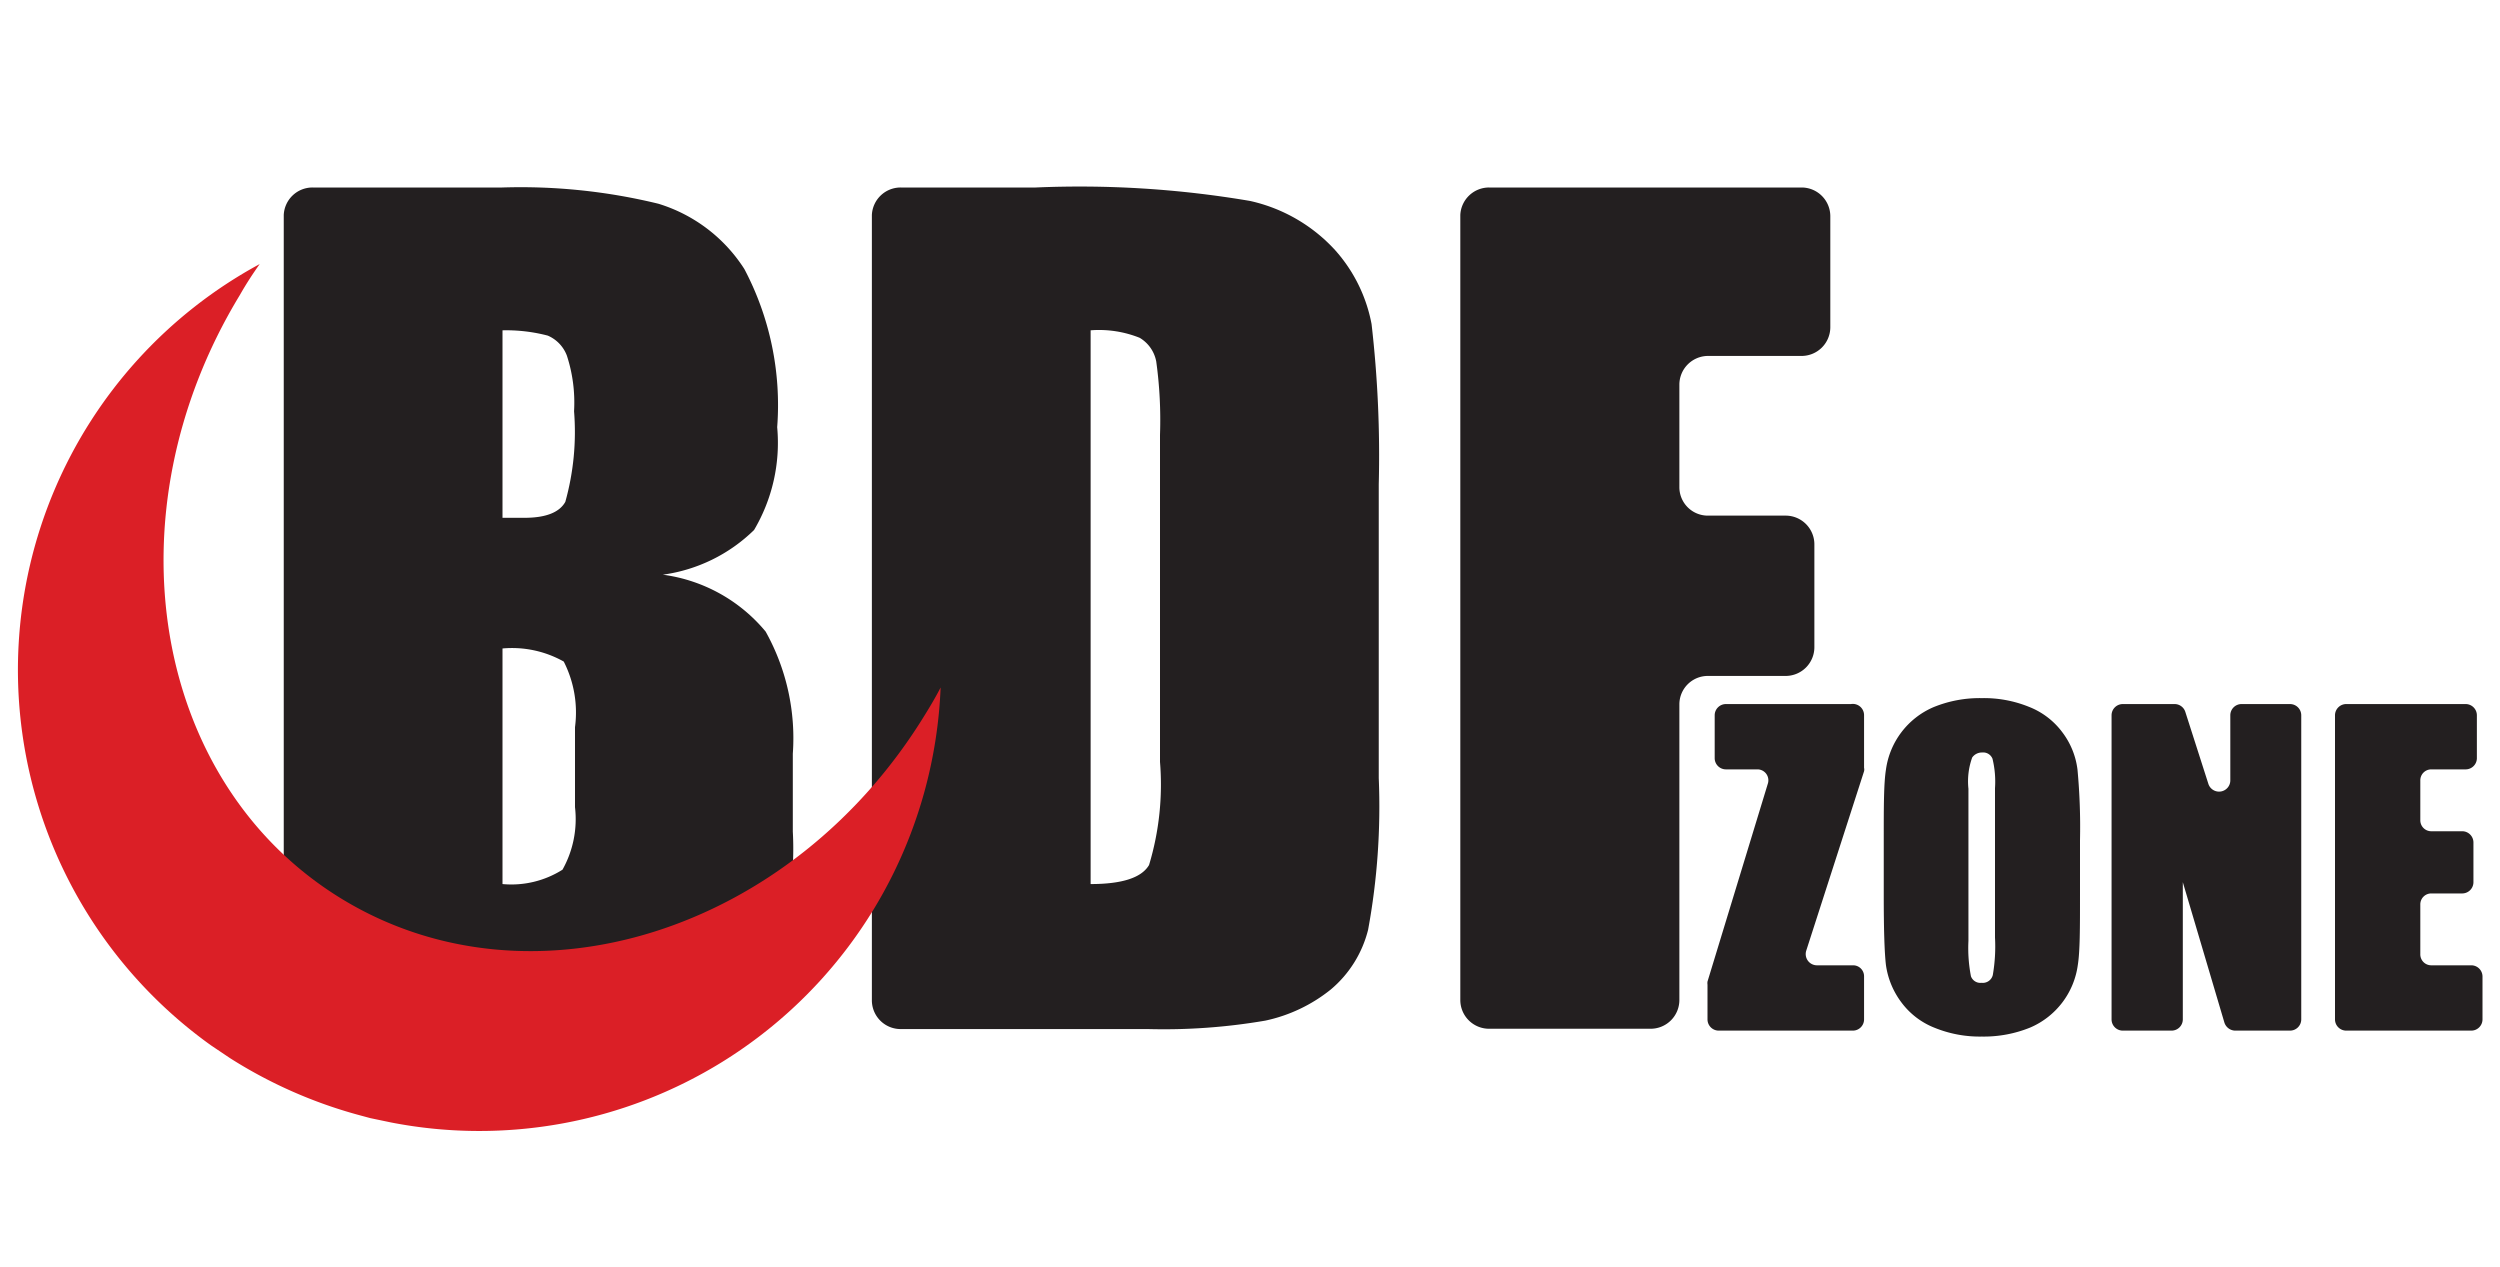
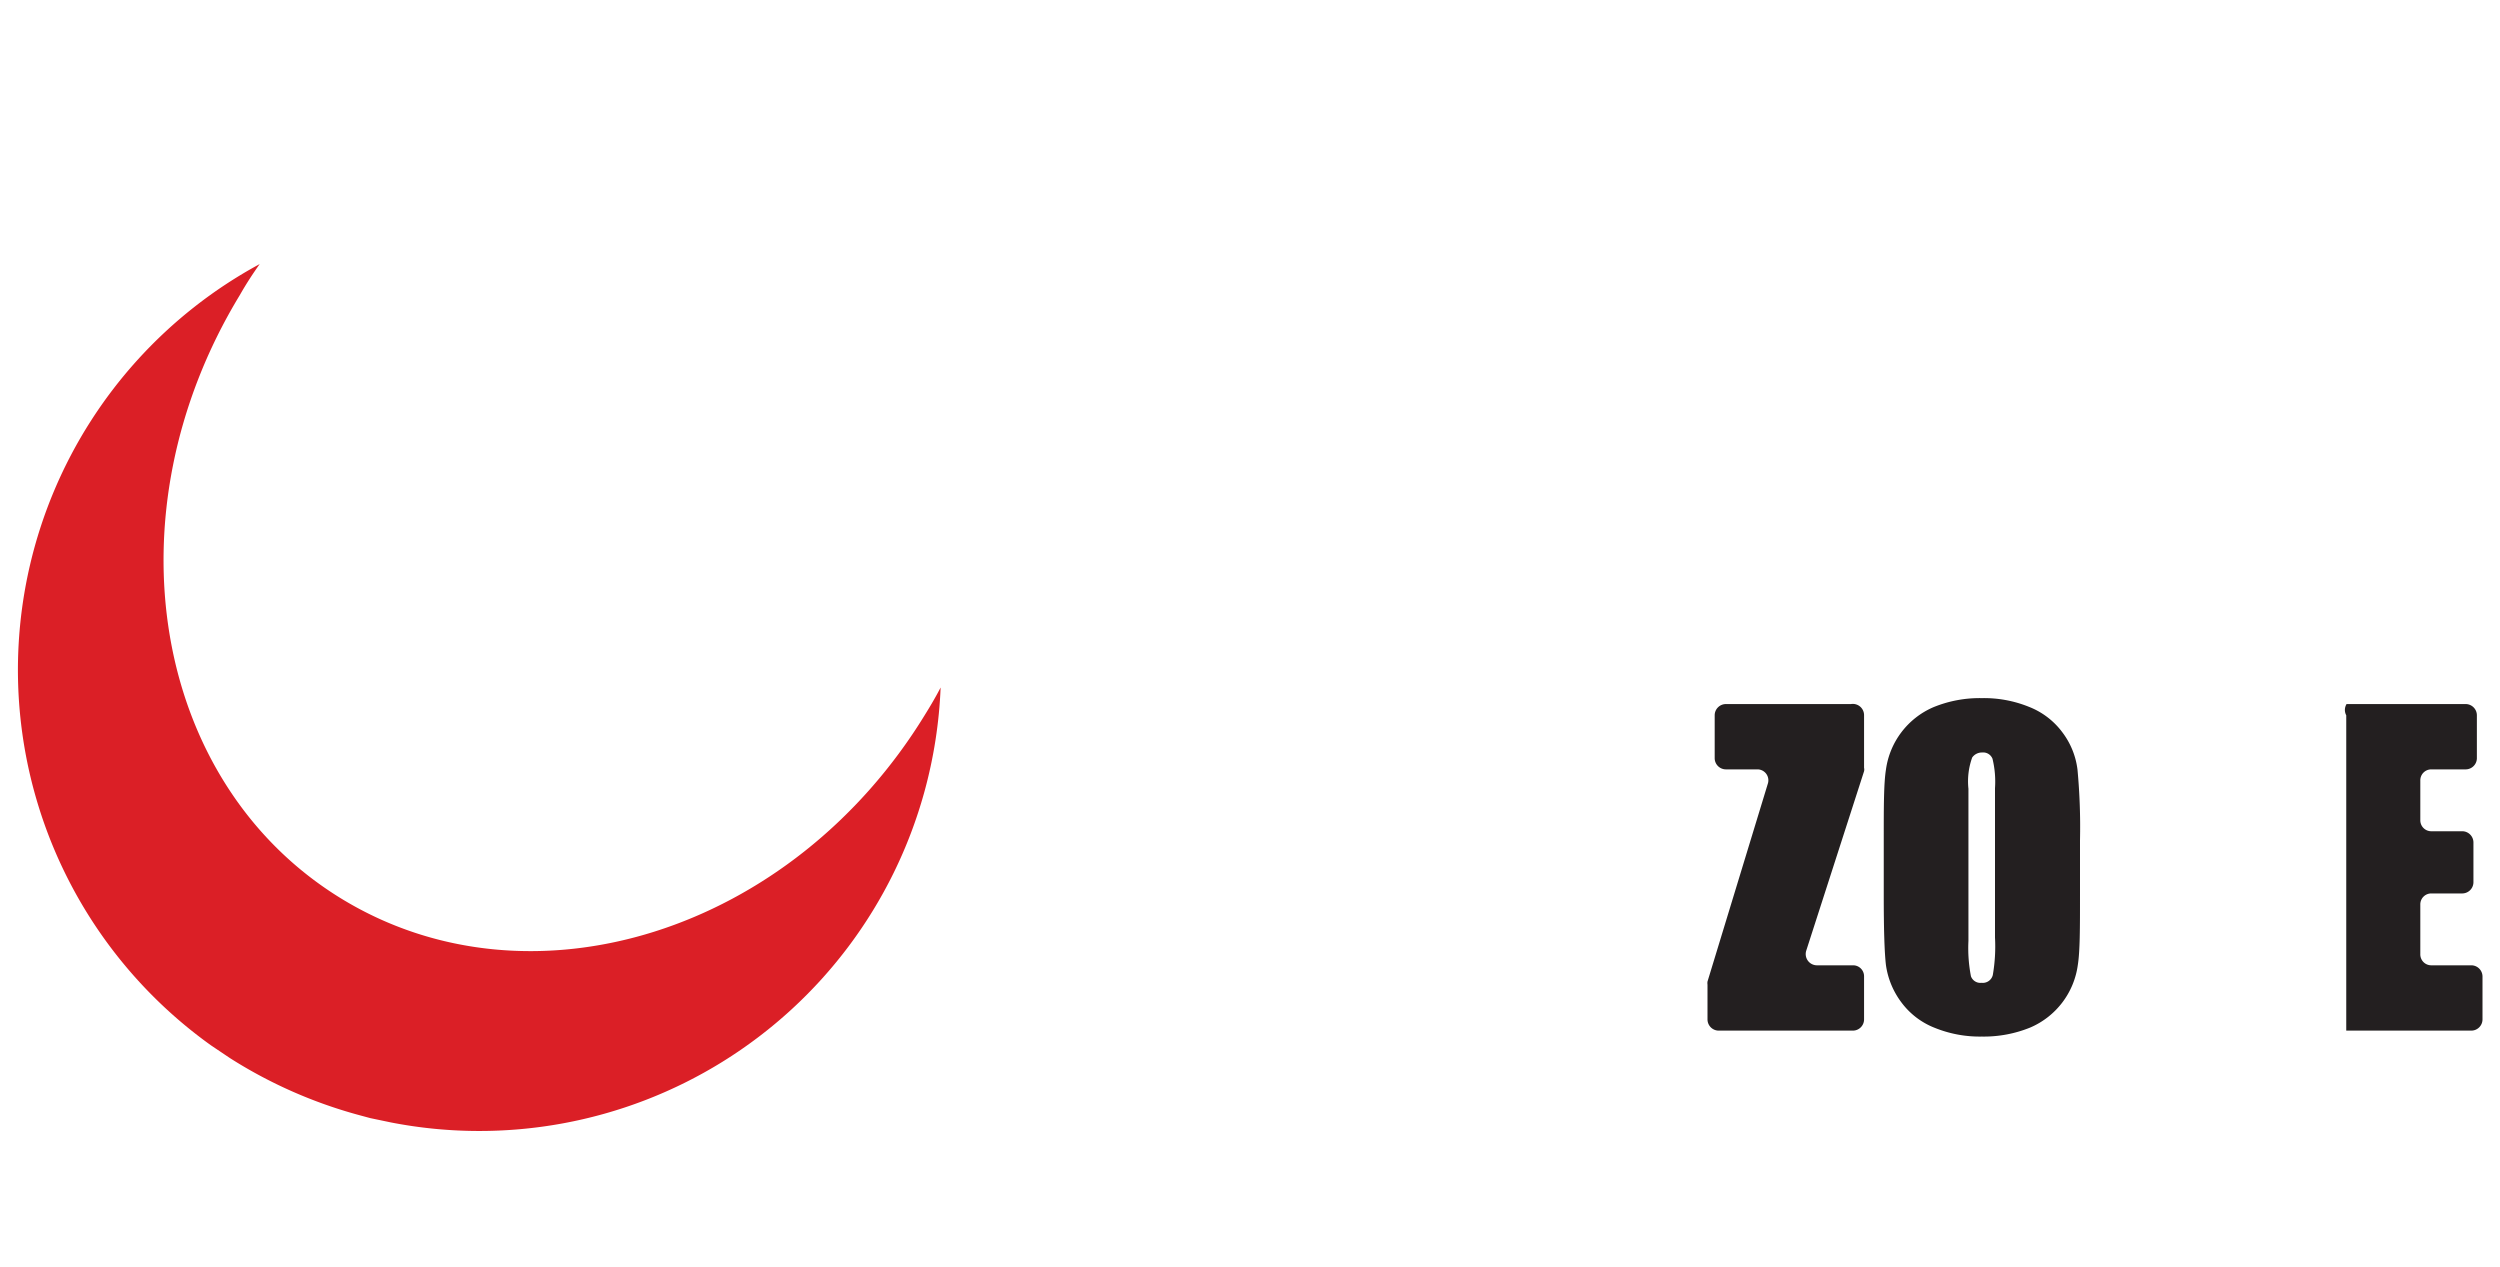
<svg xmlns="http://www.w3.org/2000/svg" viewBox="0 0 80 40.53">
  <defs>
    <style>.cls-1{fill:#231f20;}.cls-2{fill:#db1f26;}</style>
  </defs>
  <g id="Layer_4" data-name="Layer 4">
-     <path class="cls-1" d="M9.08,6.88A.92.92,0,0,1,10,6h6.07a18.58,18.58,0,0,1,5,.52,5,5,0,0,1,2.75,2.09,9.33,9.33,0,0,1,1.05,5.06,5.48,5.48,0,0,1-.74,3.29,5.18,5.18,0,0,1-2.92,1.43,5.16,5.16,0,0,1,3.29,1.82,7,7,0,0,1,.87,3.91v2.49a9.87,9.87,0,0,1-.63,4.05,3.32,3.32,0,0,1-2,1.8,20.54,20.54,0,0,1-5.59.48H10A.92.92,0,0,1,9.08,32Zm7,3.69v6h.7c.68,0,1.12-.17,1.31-.51a8.31,8.31,0,0,0,.28-2.9,4.85,4.85,0,0,0-.23-1.78,1.13,1.13,0,0,0-.61-.64A5.25,5.25,0,0,0,16.09,10.57Zm0,10.18v7.54A3.06,3.06,0,0,0,18,27.83a3.31,3.31,0,0,0,.4-2V23.27a3.59,3.59,0,0,0-.36-2.1A3.38,3.38,0,0,0,16.09,20.75Z" />
-     <path class="cls-1" d="M27.9,6.88A.92.92,0,0,1,28.82,6h4.32A32.52,32.52,0,0,1,40,6.43,5.22,5.22,0,0,1,42.72,8a4.91,4.91,0,0,1,1.17,2.37,36.77,36.77,0,0,1,.23,5.13V24.9a21.79,21.79,0,0,1-.34,4.85,3.65,3.65,0,0,1-1.19,1.91,5,5,0,0,1-2.1,1,19.21,19.21,0,0,1-3.76.27H28.82A.92.92,0,0,1,27.9,32Zm7,3.69V28.29c1,0,1.63-.2,1.87-.61a8.91,8.91,0,0,0,.35-3.3V13.92A13.67,13.67,0,0,0,37,11.57a1.12,1.12,0,0,0-.53-.76A3.5,3.5,0,0,0,34.9,10.57Z" />
-     <path class="cls-1" d="M47.65,6h10a.92.92,0,0,1,.92.92v3.56a.92.92,0,0,1-.92.91h-3a.92.92,0,0,0-.91.92v3.28a.91.91,0,0,0,.91.91h2.5a.92.92,0,0,1,.91.92v3.29a.92.92,0,0,1-.91.92h-2.5a.91.91,0,0,0-.91.91V32a.92.92,0,0,1-.92.92H47.65a.92.92,0,0,1-.92-.92V6.88A.92.92,0,0,1,47.65,6Z" />
    <path class="cls-1" d="M59.65,22.89v1.68a.23.23,0,0,1,0,.11l-1.85,5.74a.36.36,0,0,0,.34.47H59.3a.35.35,0,0,1,.35.35v1.38a.36.36,0,0,1-.35.36H55a.36.36,0,0,1-.36-.36V31.51a.36.36,0,0,1,0-.1l1.93-6.33a.35.35,0,0,0-.34-.46h-1a.36.36,0,0,1-.36-.35V22.89a.36.36,0,0,1,.36-.36h4A.36.36,0,0,1,59.65,22.89Z" />
    <path class="cls-1" d="M66.56,28.65c0,1.05,0,1.79-.07,2.23a2.55,2.55,0,0,1-1.52,2,3.93,3.93,0,0,1-1.55.29,3.83,3.83,0,0,1-1.51-.28,2.43,2.43,0,0,1-1.07-.82,2.58,2.58,0,0,1-.49-1.19c-.05-.43-.07-1.19-.07-2.26V26.86c0-1.05,0-1.79.07-2.23a2.55,2.55,0,0,1,1.52-2,3.9,3.9,0,0,1,1.55-.29,3.83,3.83,0,0,1,1.51.28,2.43,2.43,0,0,1,1.07.82,2.47,2.47,0,0,1,.48,1.19,19.73,19.73,0,0,1,.08,2.26Zm-2.72-3.43a3.09,3.09,0,0,0-.08-.94.32.32,0,0,0-.33-.2.38.38,0,0,0-.32.16,2.25,2.25,0,0,0-.12,1v4.87a4.74,4.74,0,0,0,.08,1.13.32.32,0,0,0,.34.21.33.33,0,0,0,.36-.25A5.38,5.38,0,0,0,63.84,30Z" />
-     <path class="cls-1" d="M73.64,22.89v9.73a.36.36,0,0,1-.36.36H71.52a.37.37,0,0,1-.34-.26l-1.33-4.49v4.39a.36.36,0,0,1-.36.36H67.93a.36.36,0,0,1-.36-.36V22.89a.36.36,0,0,1,.36-.36h1.66a.36.36,0,0,1,.34.25l.74,2.31a.36.36,0,0,0,.7-.11V22.89a.36.36,0,0,1,.35-.36h1.56A.36.36,0,0,1,73.64,22.89Z" />
-     <path class="cls-1" d="M75.09,22.53H78.9a.36.36,0,0,1,.36.36v1.38a.36.36,0,0,1-.36.35H77.8a.35.35,0,0,0-.35.36v1.27a.35.35,0,0,0,.35.35h1a.36.36,0,0,1,.35.36v1.27a.36.36,0,0,1-.35.36h-1a.35.35,0,0,0-.35.36v1.58a.35.35,0,0,0,.35.36h1.28a.36.36,0,0,1,.36.35v1.38a.36.36,0,0,1-.36.36h-4a.36.36,0,0,1-.36-.36V22.89A.36.36,0,0,1,75.09,22.53Z" />
+     <path class="cls-1" d="M75.09,22.53H78.9a.36.36,0,0,1,.36.36v1.38a.36.36,0,0,1-.36.35H77.8a.35.35,0,0,0-.35.36v1.27a.35.35,0,0,0,.35.35h1a.36.36,0,0,1,.35.36v1.27a.36.36,0,0,1-.35.36h-1a.35.35,0,0,0-.35.36v1.58a.35.35,0,0,0,.35.36h1.28a.36.36,0,0,1,.36.35v1.38a.36.36,0,0,1-.36.36h-4V22.89A.36.36,0,0,1,75.09,22.53Z" />
    <path class="cls-2" d="M29.58,25.34A14.77,14.77,0,0,1,12.52,35.92l-.67-.14-.37-.1a15,15,0,0,1-4.12-1.82l-.61-.41a14.77,14.77,0,0,1,1.56-25c-.22.31-.43.63-.64,1-4.25,7-2.8,15.61,3.26,19.31s14.41,1.07,18.67-5.89c.18-.29.35-.58.5-.87A14.82,14.82,0,0,1,29.58,25.34Z" />
  </g>
</svg>